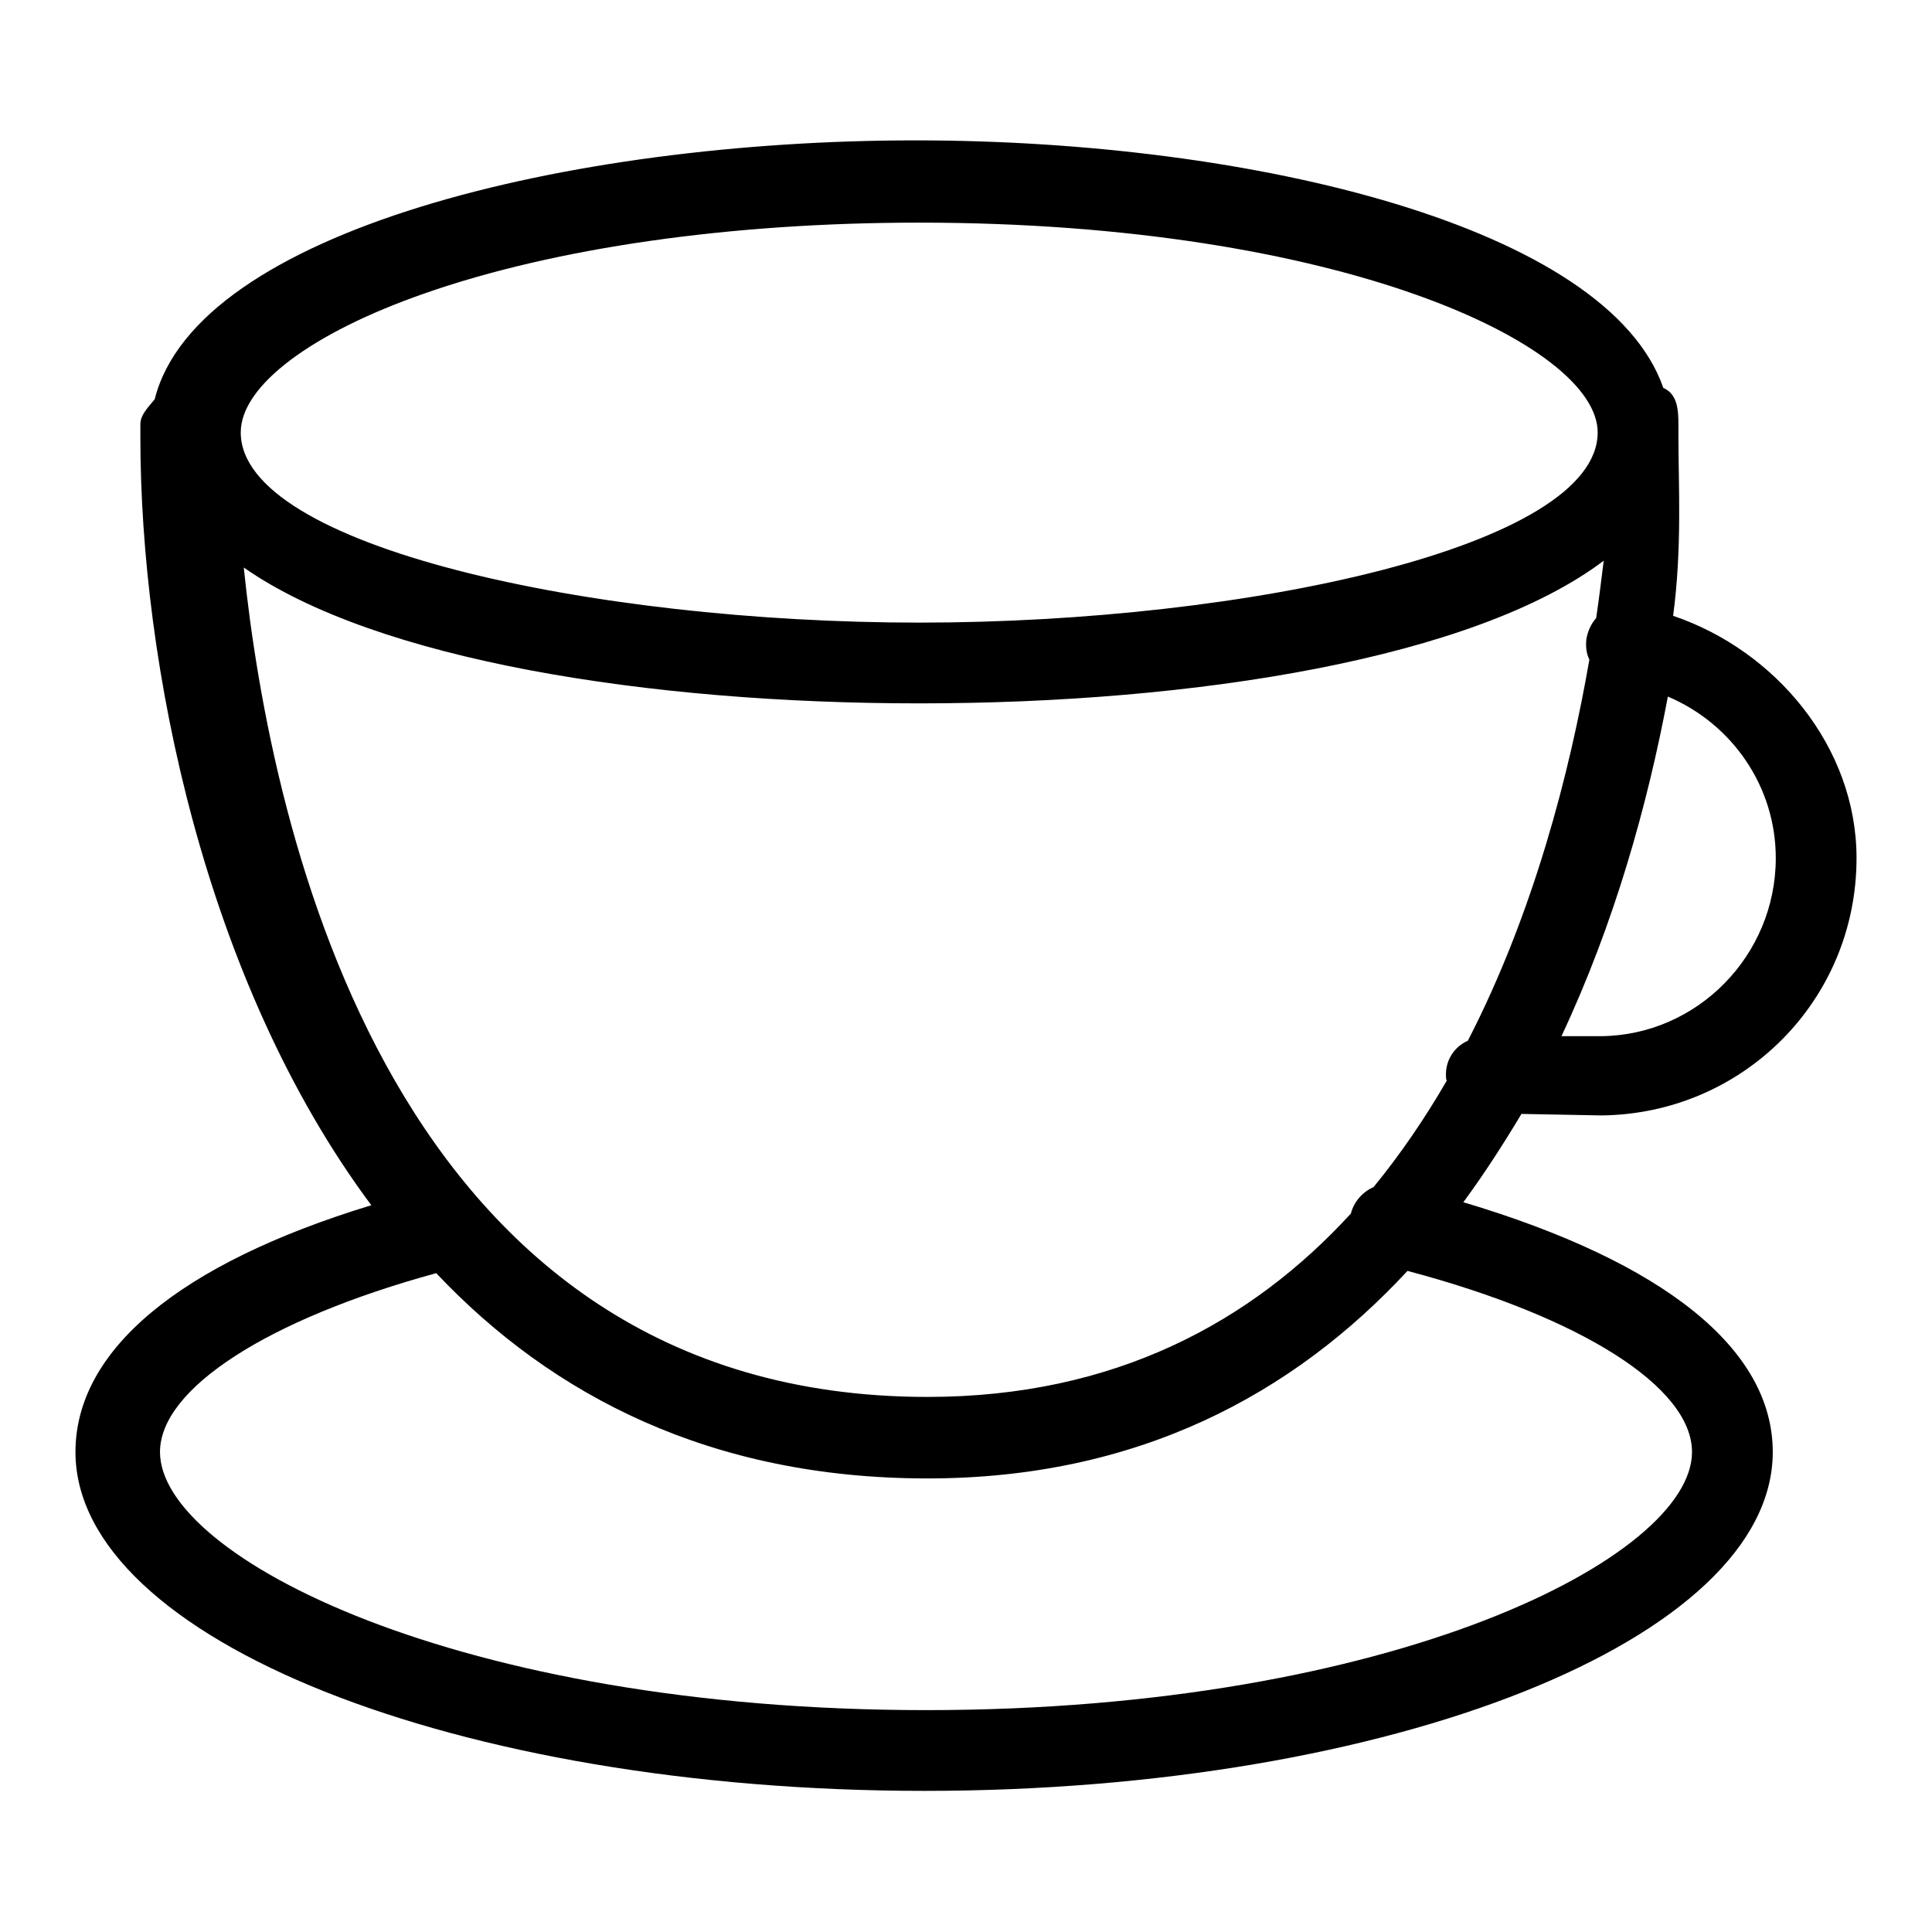
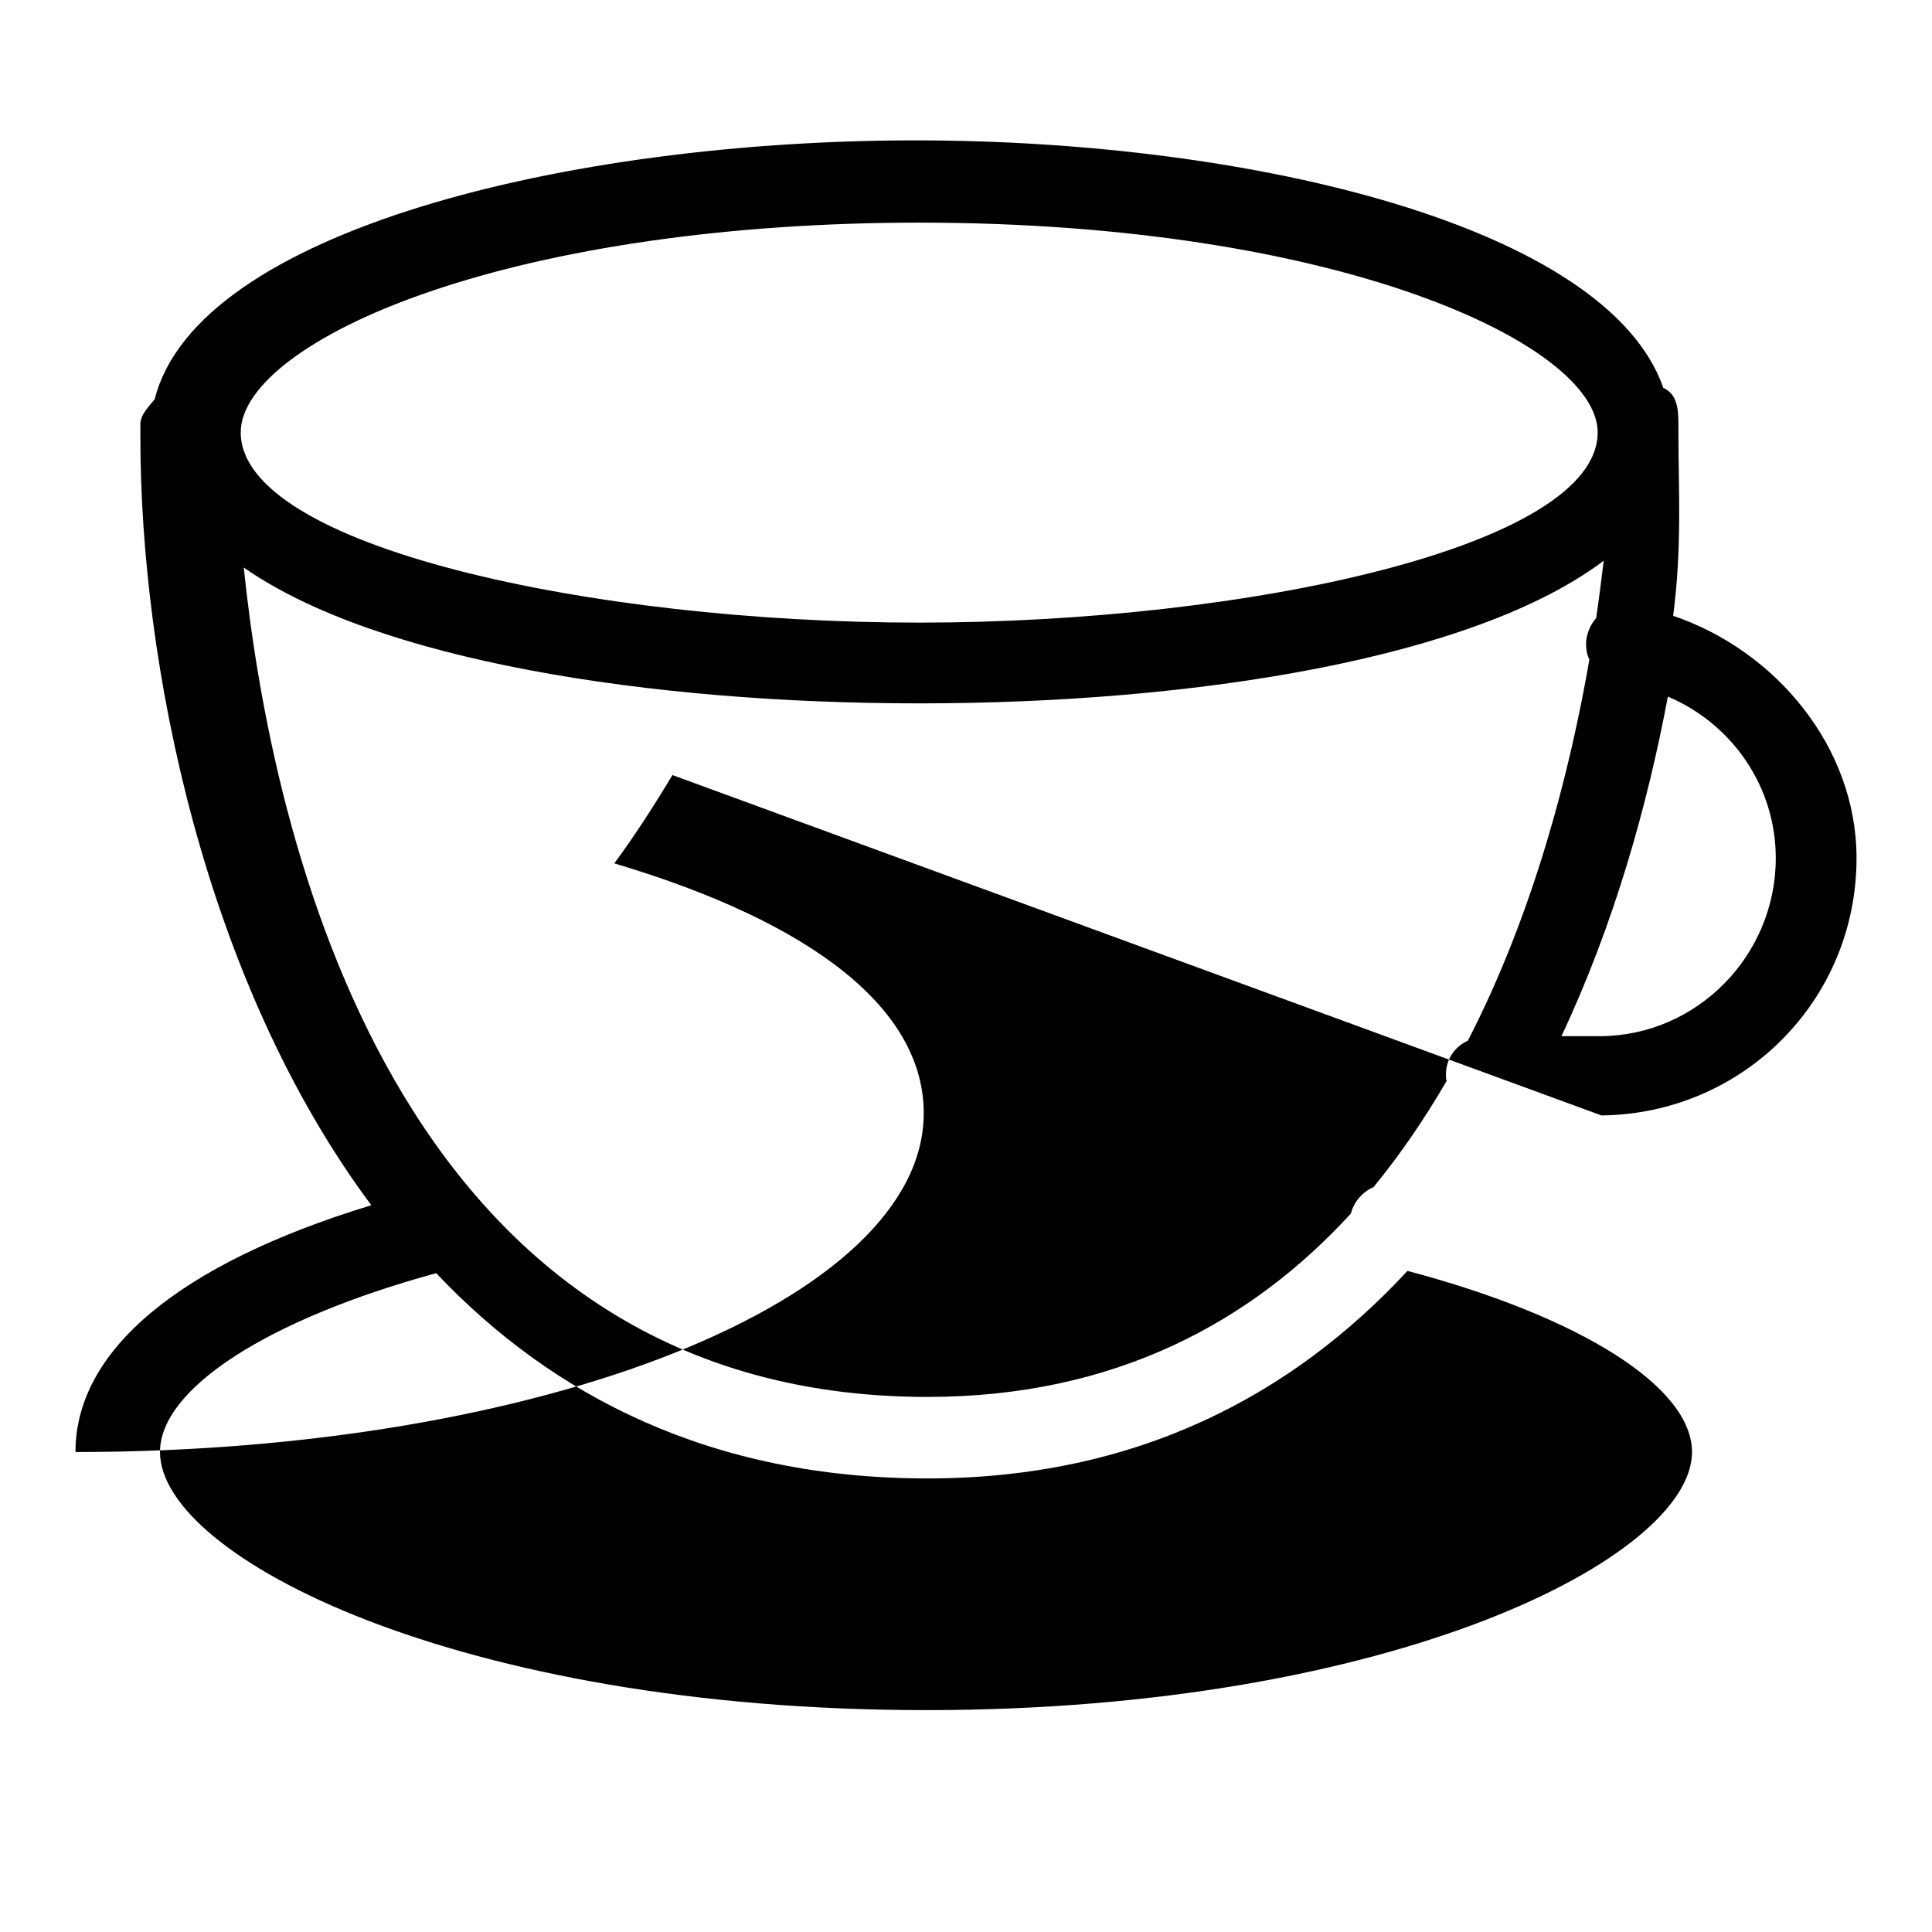
<svg xmlns="http://www.w3.org/2000/svg" version="1.1" x="0px" y="0px" viewBox="0 0 256 256" enable-background="new 0 0 256 256" xml:space="preserve">
  <g>
-     <path fill="#000000" d="M212.2,147.8c18.7-0.2,33.8-15.2,33.8-34.1c0-14.7-10.7-27.5-24.3-32.1c1.2-9.1,0.7-17.2,0.7-23.7v-1.7 c0-2.1-0.2-4-2-4.8c-7.4-21.3-54.2-32.8-99.1-32.8c-45.9,0-95.2,12-100.8,34.3c-0.7,0.9-1.9,2-1.9,3.3v1.7 c0,29.9,8.4,72,30.6,101.8C23.6,167.5,10,179,10,192.4c0,24.8,50.6,44.9,112.5,44.9c61.9,0,112.4-20.1,112.4-44.9 c0-13.7-14.5-25.2-41-33.1c2.8-3.8,5.3-7.7,7.7-11.7L212.2,147.8z M235.3,113.7c0,12.9-10.4,23.5-23.2,23.6l-5.2,0 c7-14.9,11.4-30.6,14.1-45C229.5,95.9,235.3,104.2,235.3,113.7z M182,157.3c-1.4,0.6-2.6,1.9-3,3.5c-13.1,14.3-31.2,24.3-56.1,24.3 c-71,0-87-75.1-90.6-109.9c17.6,12.3,53.7,18,89.5,18c36.7,0,73.6-6,90.7-18.9c-0.3,2.4-0.6,4.9-1,7.6c-0.7,0.8-1.1,1.7-1.3,2.8 c-0.1,1,0,1.9,0.4,2.7c-2.6,15-7.4,33.6-16.1,50.5c-1.8,0.8-3,2.6-2.9,4.7c0,0.2,0,0.4,0.1,0.6C188.8,148.2,185.6,152.9,182,157.3z  M56.2,38.9c17.4-6.1,40.7-9.4,65.6-9.4c55.7,0,89.9,16.2,89.9,27.8c0,15.1-46.5,25.2-89.9,25.2c-43.4,0-89.9-10.1-89.9-25.2 C31.9,51.1,41.3,44.1,56.2,38.9z M224.2,192.4c0,13.9-39.5,34.2-101.5,34.2S21.2,206.3,21.2,192.4c0-8.4,14.3-17.6,36.6-23.7 c15.4,16.3,36.5,27.2,65.1,27.2c27.9,0,48.5-11.2,63.6-27.5C209.5,174.5,224.2,183.8,224.2,192.4z" />
+     <path fill="#000000" d="M212.2,147.8c18.7-0.2,33.8-15.2,33.8-34.1c0-14.7-10.7-27.5-24.3-32.1c1.2-9.1,0.7-17.2,0.7-23.7v-1.7 c0-2.1-0.2-4-2-4.8c-7.4-21.3-54.2-32.8-99.1-32.8c-45.9,0-95.2,12-100.8,34.3c-0.7,0.9-1.9,2-1.9,3.3v1.7 c0,29.9,8.4,72,30.6,101.8C23.6,167.5,10,179,10,192.4c61.9,0,112.4-20.1,112.4-44.9 c0-13.7-14.5-25.2-41-33.1c2.8-3.8,5.3-7.7,7.7-11.7L212.2,147.8z M235.3,113.7c0,12.9-10.4,23.5-23.2,23.6l-5.2,0 c7-14.9,11.4-30.6,14.1-45C229.5,95.9,235.3,104.2,235.3,113.7z M182,157.3c-1.4,0.6-2.6,1.9-3,3.5c-13.1,14.3-31.2,24.3-56.1,24.3 c-71,0-87-75.1-90.6-109.9c17.6,12.3,53.7,18,89.5,18c36.7,0,73.6-6,90.7-18.9c-0.3,2.4-0.6,4.9-1,7.6c-0.7,0.8-1.1,1.7-1.3,2.8 c-0.1,1,0,1.9,0.4,2.7c-2.6,15-7.4,33.6-16.1,50.5c-1.8,0.8-3,2.6-2.9,4.7c0,0.2,0,0.4,0.1,0.6C188.8,148.2,185.6,152.9,182,157.3z  M56.2,38.9c17.4-6.1,40.7-9.4,65.6-9.4c55.7,0,89.9,16.2,89.9,27.8c0,15.1-46.5,25.2-89.9,25.2c-43.4,0-89.9-10.1-89.9-25.2 C31.9,51.1,41.3,44.1,56.2,38.9z M224.2,192.4c0,13.9-39.5,34.2-101.5,34.2S21.2,206.3,21.2,192.4c0-8.4,14.3-17.6,36.6-23.7 c15.4,16.3,36.5,27.2,65.1,27.2c27.9,0,48.5-11.2,63.6-27.5C209.5,174.5,224.2,183.8,224.2,192.4z" />
  </g>
</svg>